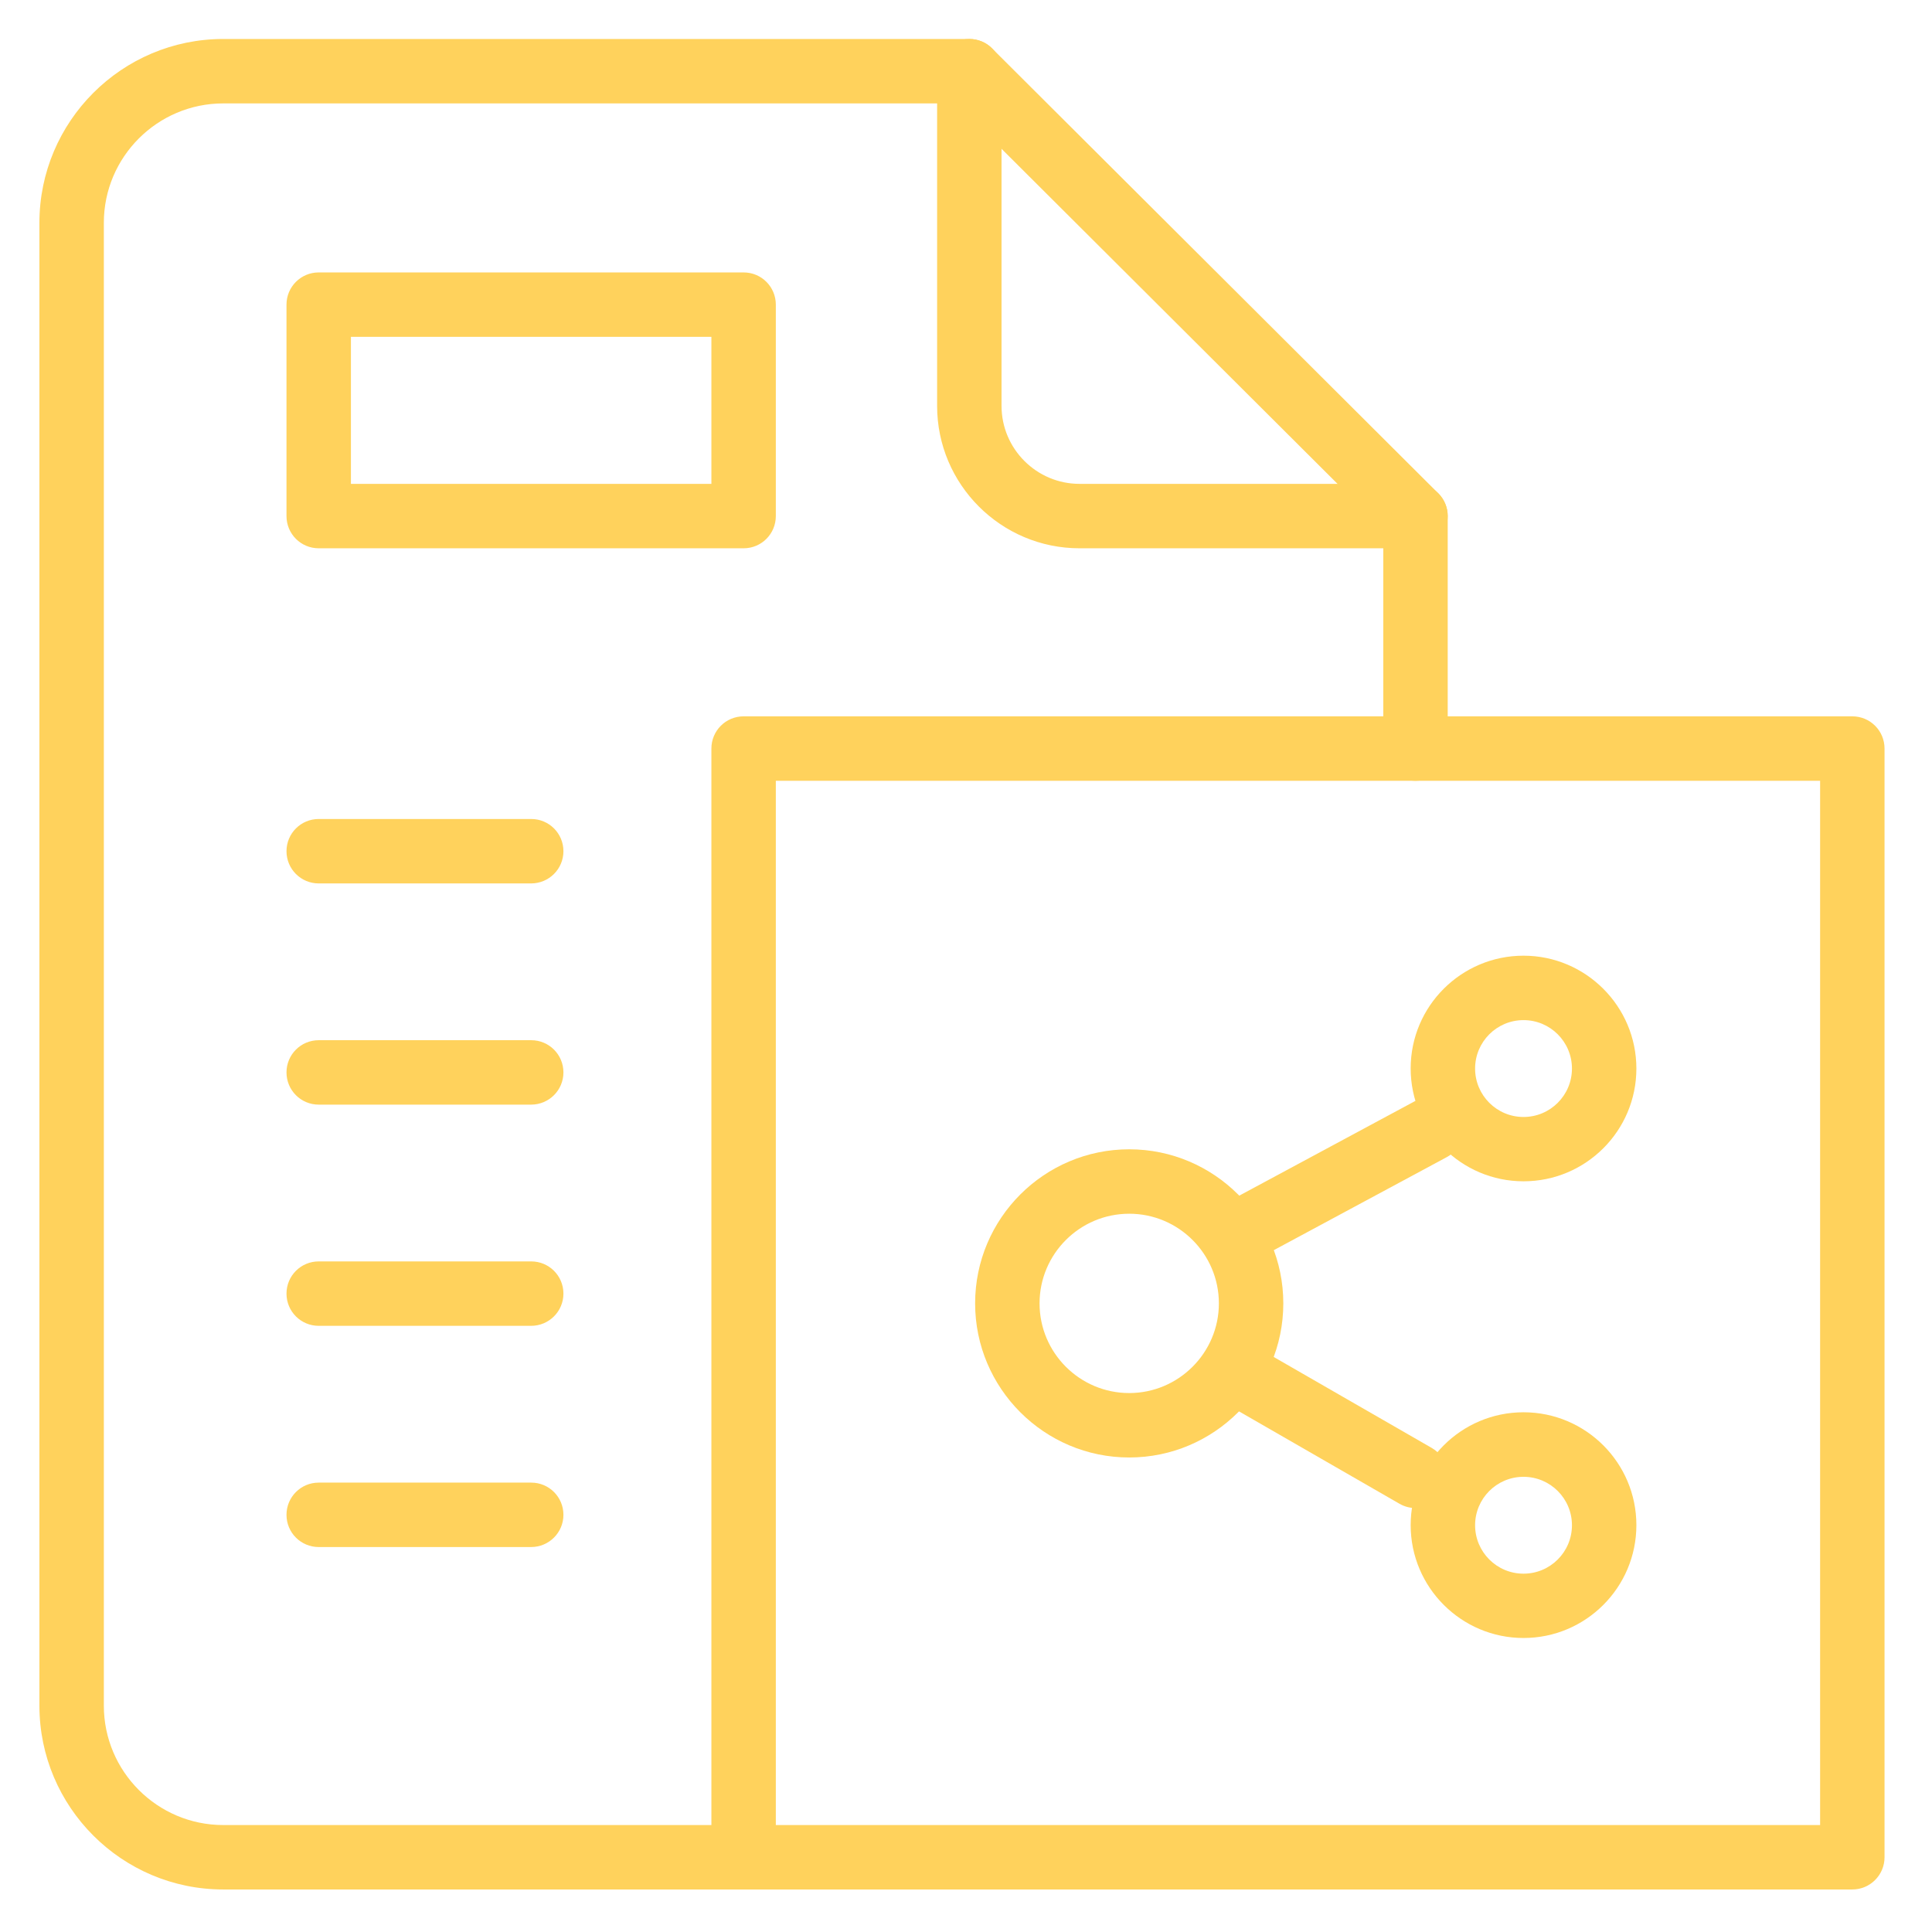
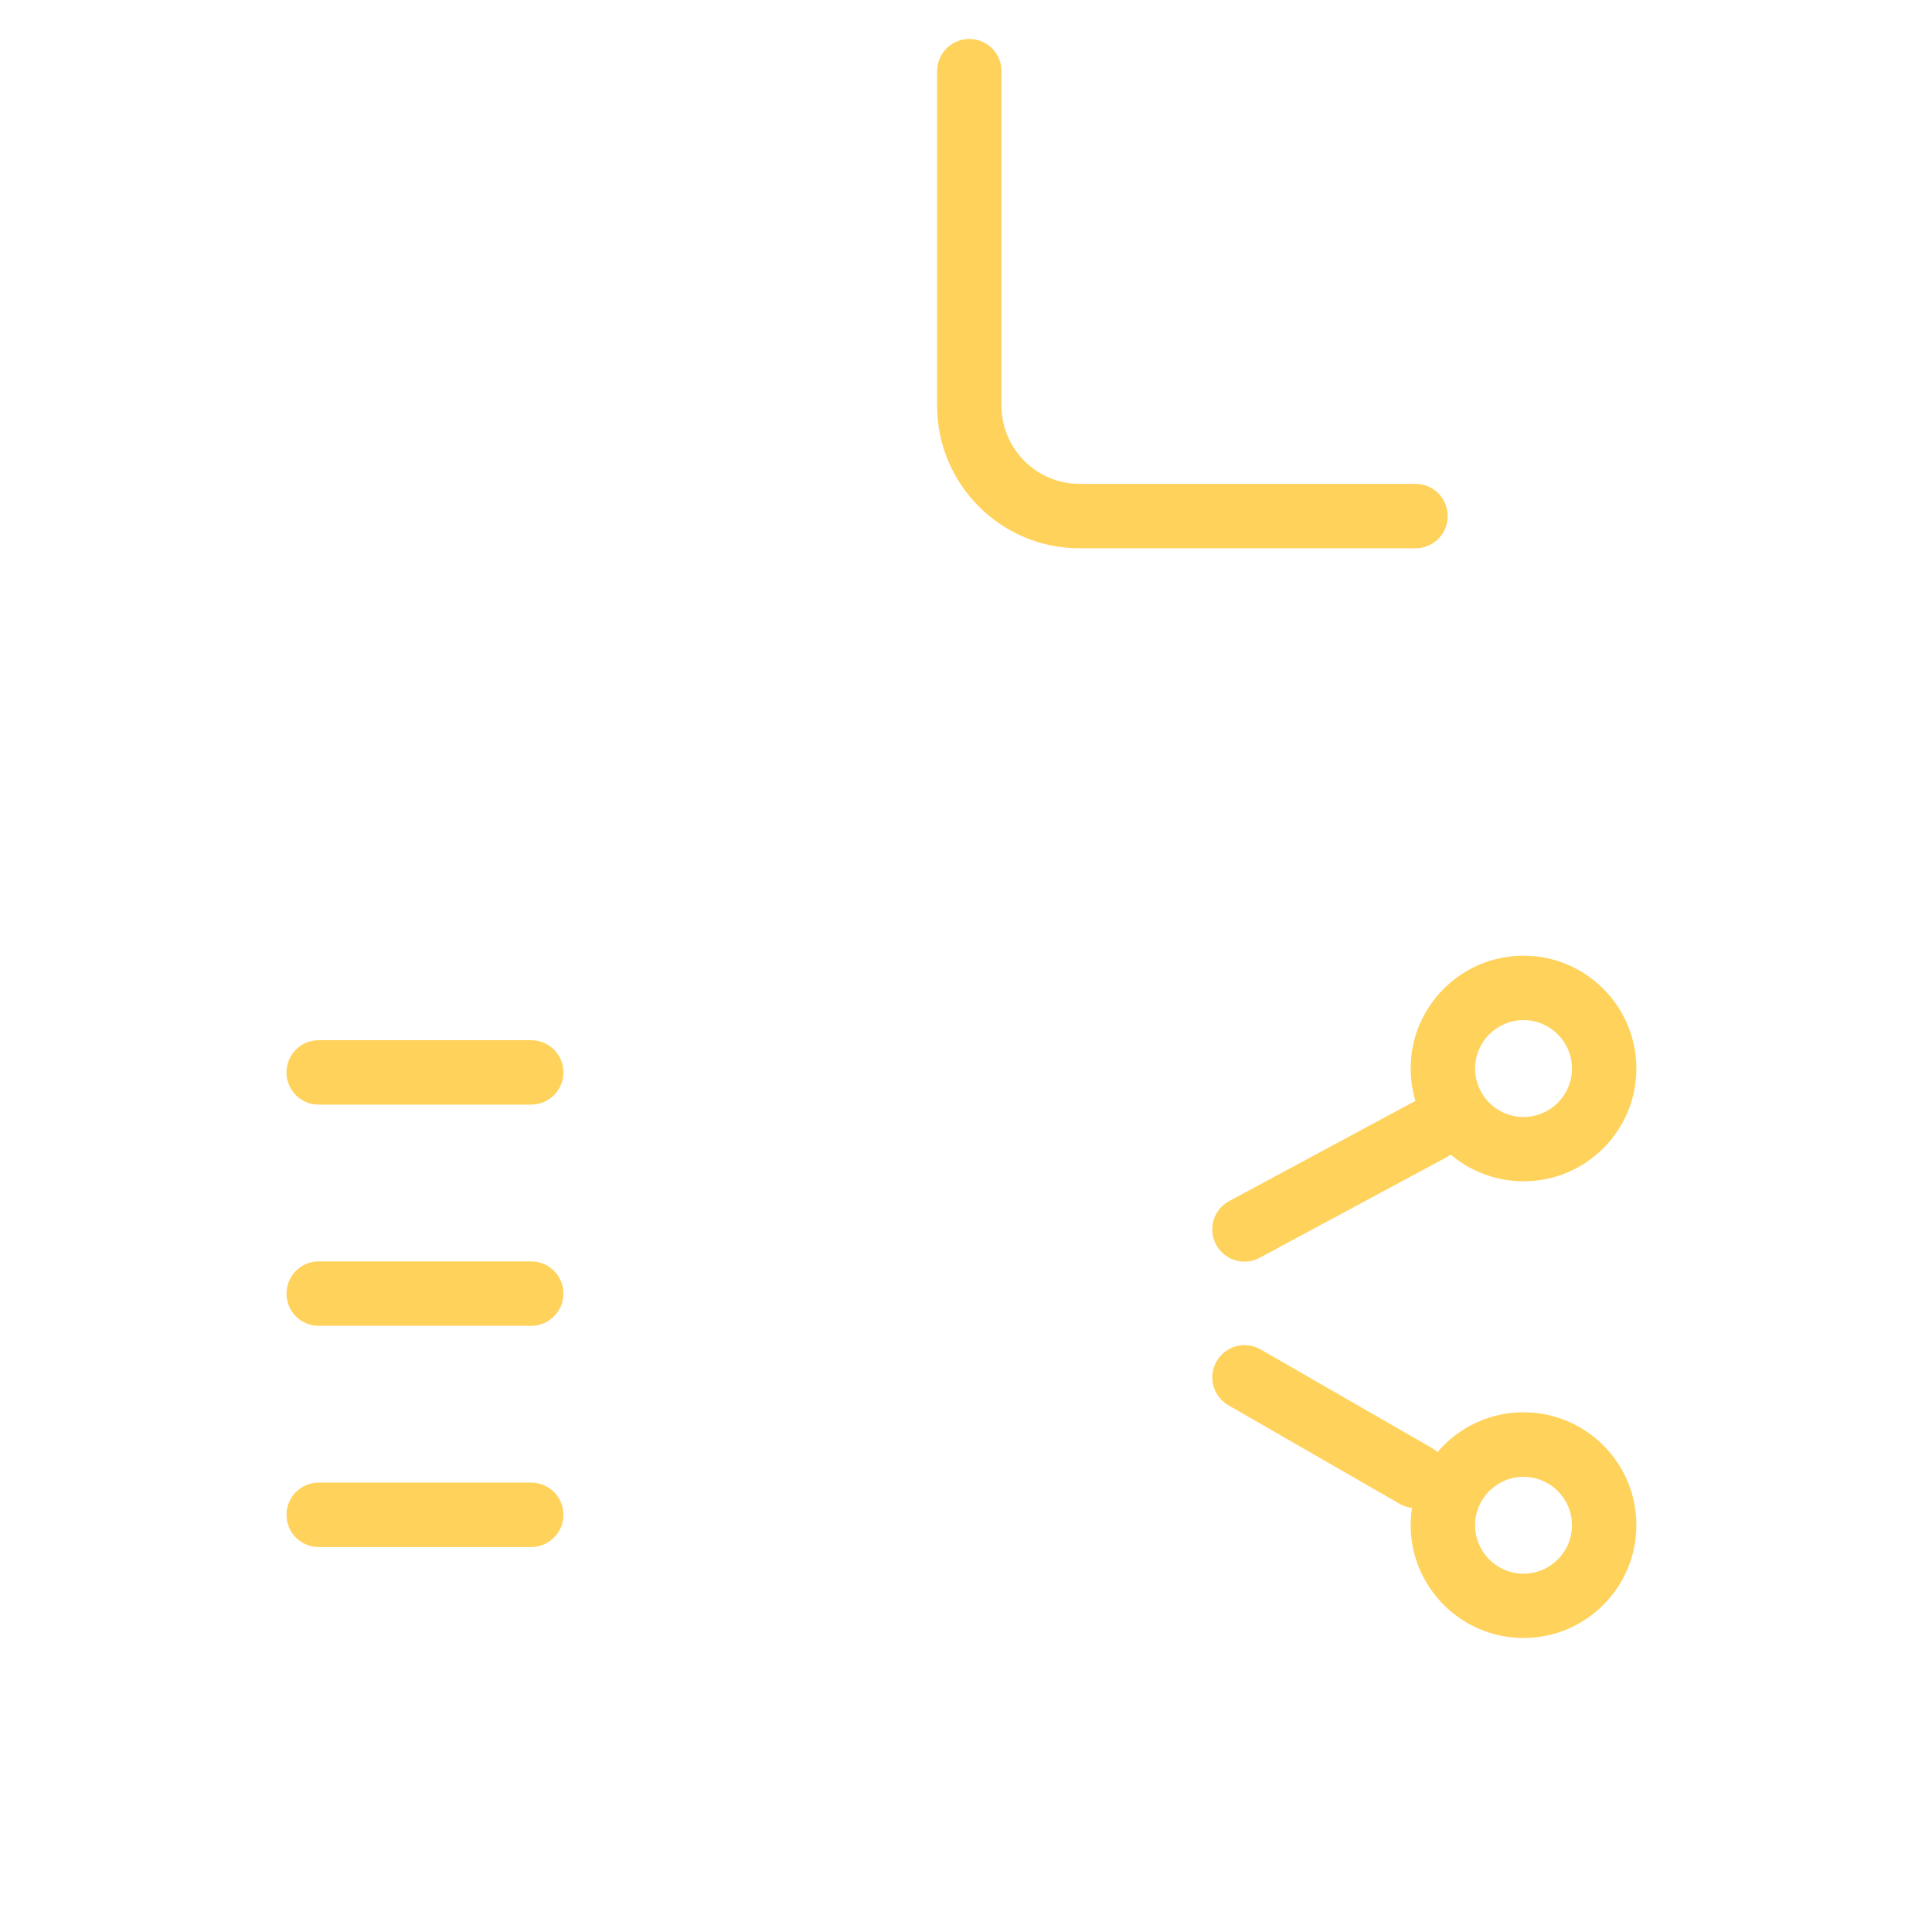
<svg xmlns="http://www.w3.org/2000/svg" id="Слой_1" x="0px" y="0px" viewBox="0 0 179.92 179.92" style="enable-background:new 0 0 179.92 179.92;" xml:space="preserve">
  <style type="text/css"> .st0{fill:#FFD25C;} .st1{fill:none;stroke:#FFD25C;stroke-width:6;stroke-linecap:round;stroke-linejoin:round;stroke-miterlimit:10;} </style>
-   <path class="st0" d="M69.25,175.96H20.79c-9.44,0-17.12-7.68-17.12-17.12V20.75c0-9.44,7.68-17.12,17.12-17.12h69.48 c0.79,0,1.56,0.31,2.12,0.88l41.55,41.43c0.56,0.56,0.88,1.33,0.88,2.12v21.65c0,1.66-1.34,3-3,3s-3-1.34-3-3v-20.4L89.03,9.63 H20.79c-6.13,0-11.12,4.99-11.12,11.12v138.09c0,6.13,4.99,11.12,11.12,11.12h48.45c1.66,0,3,1.34,3,3S70.91,175.96,69.25,175.96z" />
-   <path class="st0" d="M172.5,175.96H69.25c-1.66,0-3-1.34-3-3V69.71c0-1.66,1.34-3,3-3H172.5c1.66,0,3,1.34,3,3v103.25 C175.5,174.62,174.15,175.96,172.5,175.96z M72.25,169.96h97.25V72.71H72.25V169.96z" />
-   <path class="st0" d="M69.25,51.06H29.68c-1.66,0-3-1.34-3-3V28.37c0-1.66,1.34-3,3-3h39.57c1.66,0,3,1.34,3,3v19.69 C72.25,49.72,70.91,51.06,69.25,51.06z M32.68,45.06h33.57V31.37H32.68V45.06z" />
-   <path class="st0" d="M49.46,82.27H29.68c-1.66,0-3-1.34-3-3s1.34-3,3-3h19.79c1.66,0,3,1.34,3,3S51.12,82.27,49.46,82.27z" />
  <path class="st0" d="M49.46,102.87H29.68c-1.66,0-3-1.34-3-3s1.34-3,3-3h19.79c1.66,0,3,1.34,3,3S51.12,102.87,49.46,102.87z" />
  <path class="st0" d="M49.46,123.47H29.68c-1.66,0-3-1.34-3-3s1.34-3,3-3h19.79c1.66,0,3,1.34,3,3S51.12,123.47,49.46,123.47z" />
  <path class="st0" d="M49.46,144.07H29.68c-1.66,0-3-1.34-3-3s1.34-3,3-3h19.79c1.66,0,3,1.34,3,3S51.12,144.07,49.46,144.07z" />
  <path class="st0" d="M131.82,51.06h-31.29c-7.31,0-13.26-5.95-13.26-13.26V6.63c0-1.66,1.34-3,3-3s3,1.34,3,3V37.8 c0,4,3.26,7.26,7.26,7.26h31.29c1.66,0,3,1.34,3,3S133.48,51.06,131.82,51.06z" />
  <path class="st0" d="M141.88,110.01c-5.79,0-10.51-4.71-10.51-10.51S136.09,89,141.88,89s10.51,4.71,10.51,10.51 S147.68,110.01,141.88,110.01z M141.88,95c-2.49,0-4.51,2.02-4.51,4.51s2.02,4.51,4.51,4.51s4.51-2.02,4.51-4.51 S144.37,95,141.88,95z" />
  <path class="st0" d="M141.88,152.54c-5.79,0-10.51-4.71-10.51-10.51s4.71-10.51,10.51-10.51s10.51,4.71,10.51,10.51 S147.68,152.54,141.88,152.54z M141.88,137.53c-2.49,0-4.51,2.02-4.51,4.51s2.02,4.51,4.51,4.51s4.51-2.02,4.51-4.51 S144.37,137.53,141.88,137.53z" />
  <path class="st0" d="M115.9,117.49c-1.07,0-2.1-0.57-2.65-1.58c-0.78-1.46-0.24-3.28,1.22-4.06l17.42-9.37 c1.46-0.79,3.28-0.24,4.06,1.22c0.78,1.46,0.24,3.28-1.22,4.06l-17.42,9.37C116.86,117.37,116.38,117.49,115.9,117.49z" />
  <path class="st0" d="M131.82,140.44c-0.51,0-1.02-0.13-1.49-0.4l-15.93-9.17c-1.44-0.83-1.93-2.66-1.1-4.1 c0.83-1.44,2.66-1.93,4.1-1.1l15.93,9.17c1.44,0.83,1.93,2.66,1.1,4.1C133.87,139.9,132.86,140.44,131.82,140.44z" />
-   <path class="st0" d="M105.16,135.73c-7.91,0-14.35-6.44-14.35-14.35c0-7.92,6.44-14.35,14.35-14.35s14.35,6.44,14.35,14.35 C119.51,129.29,113.07,135.73,105.16,135.73z M105.16,113.03c-4.61,0-8.35,3.75-8.35,8.35c0,4.61,3.75,8.35,8.35,8.35 s8.35-3.75,8.35-8.35C113.51,116.77,109.76,113.03,105.16,113.03z" />
</svg>